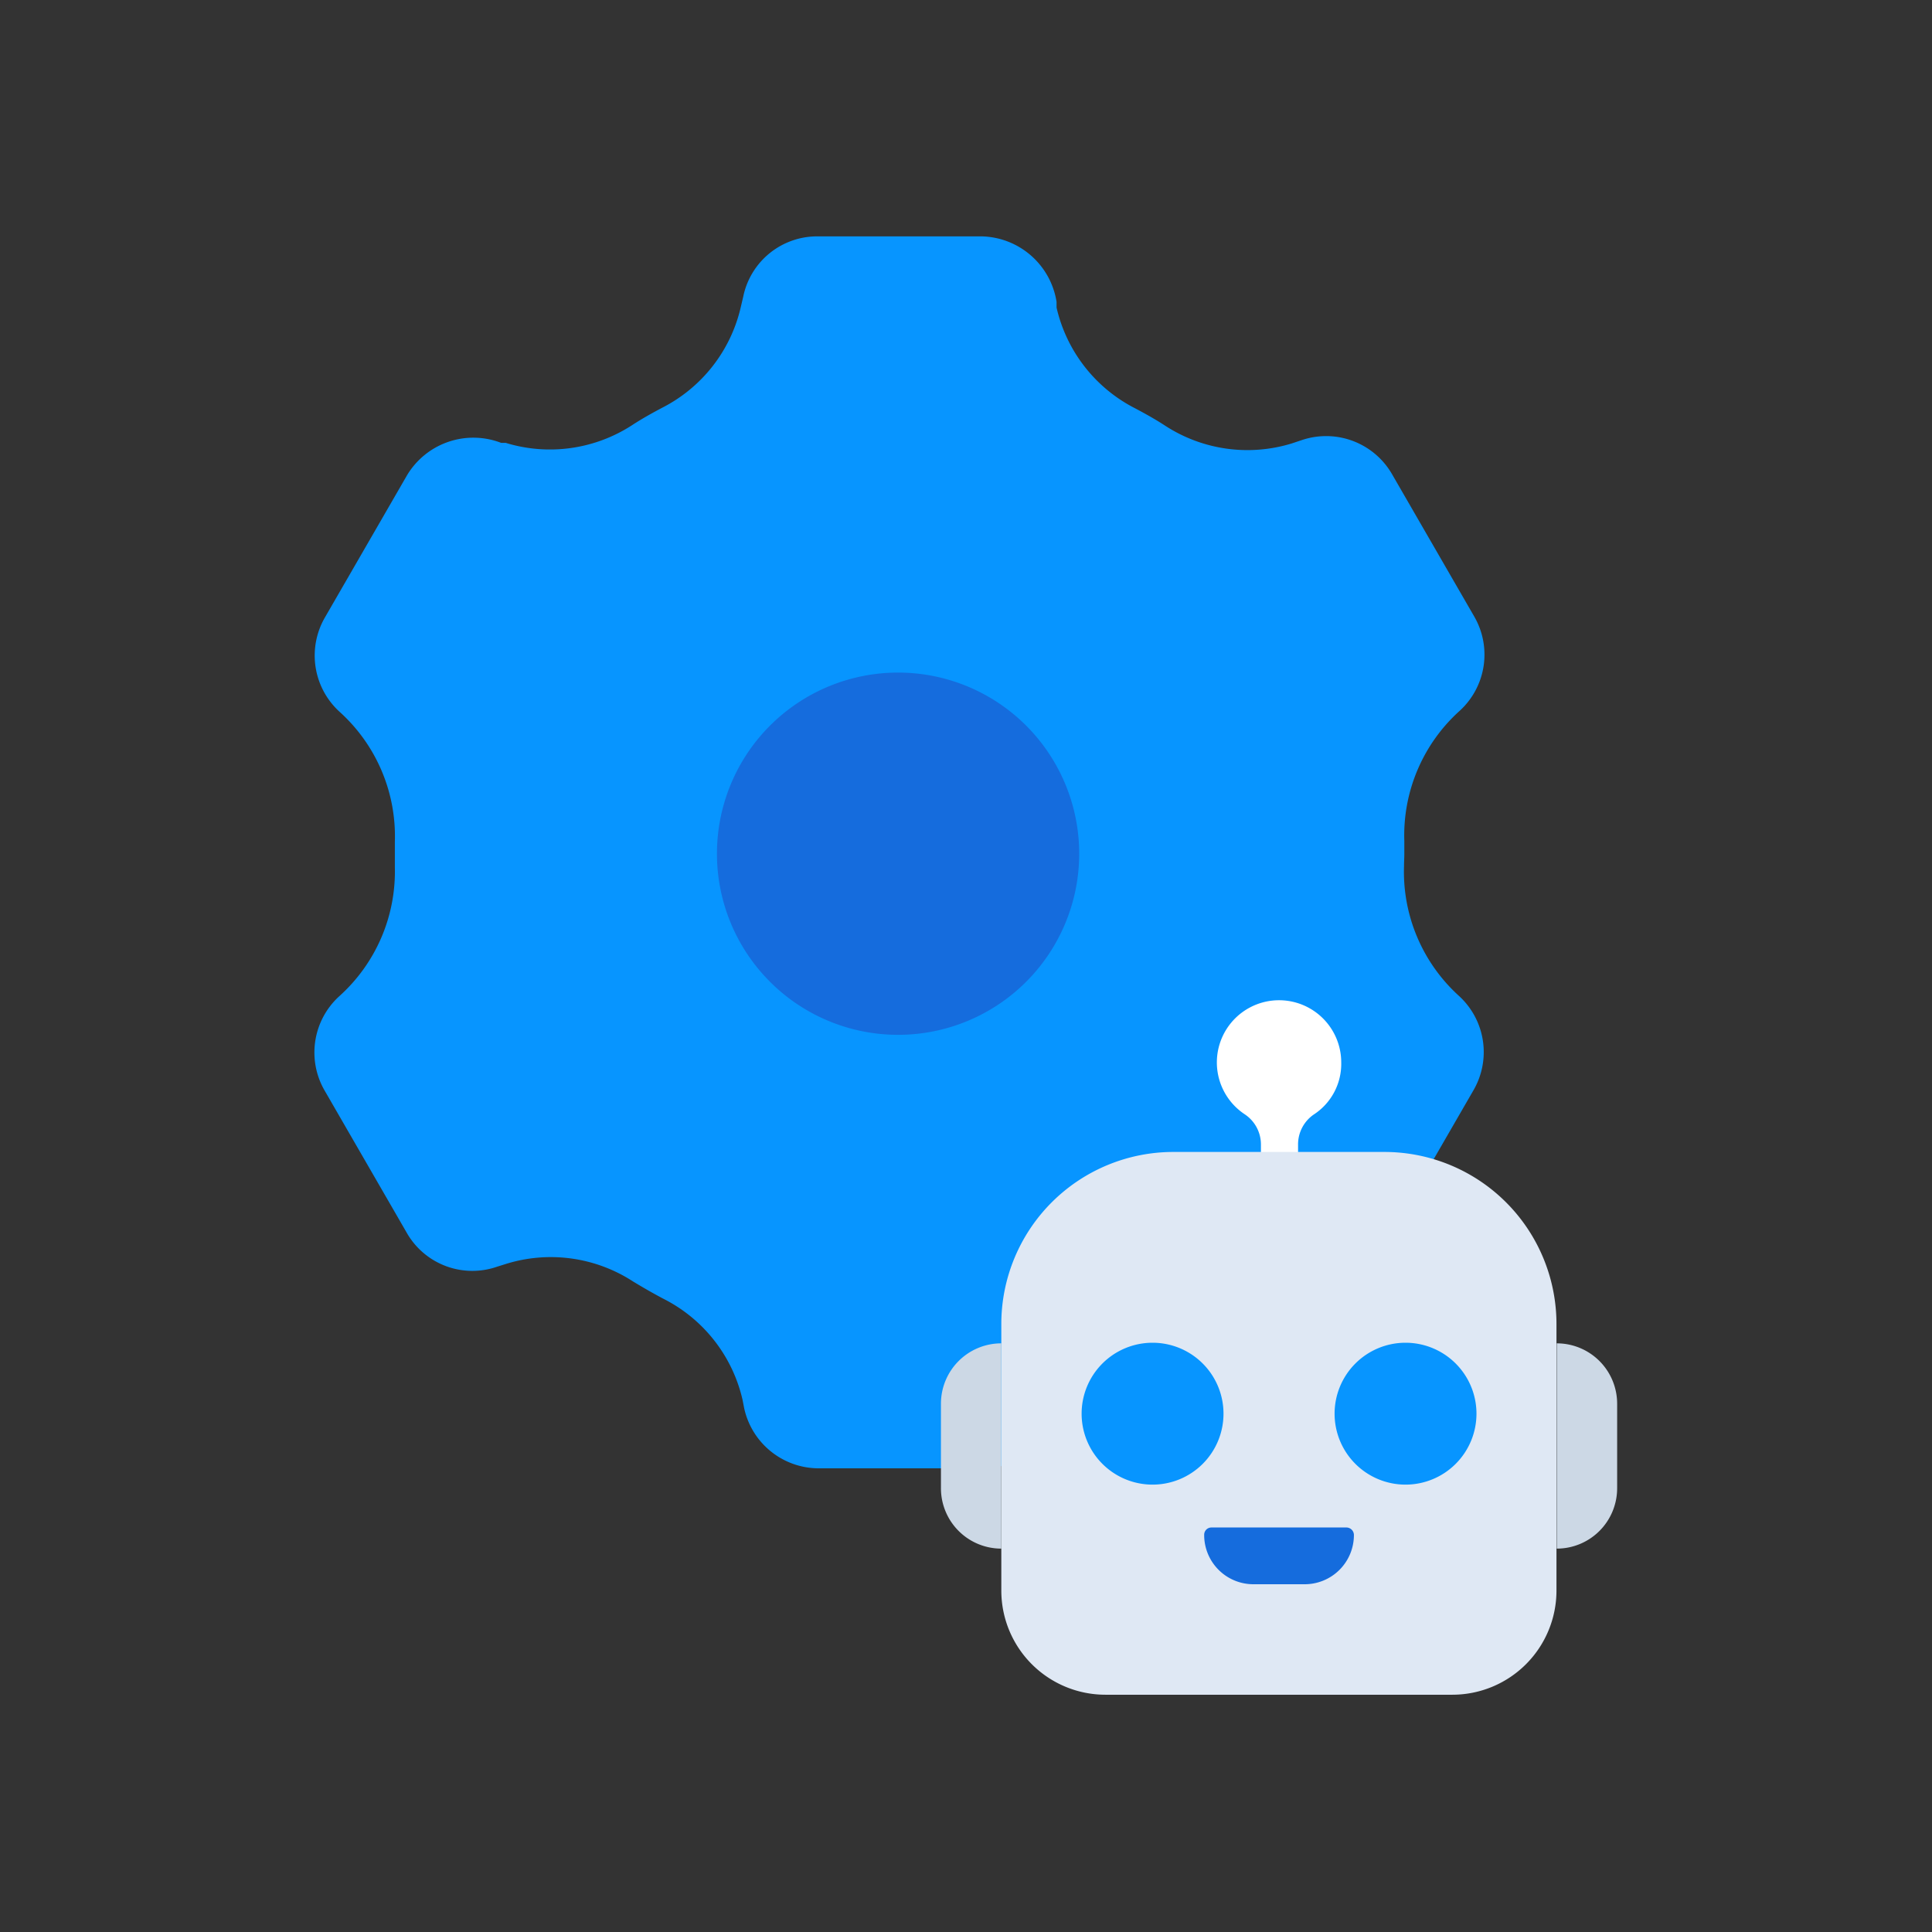
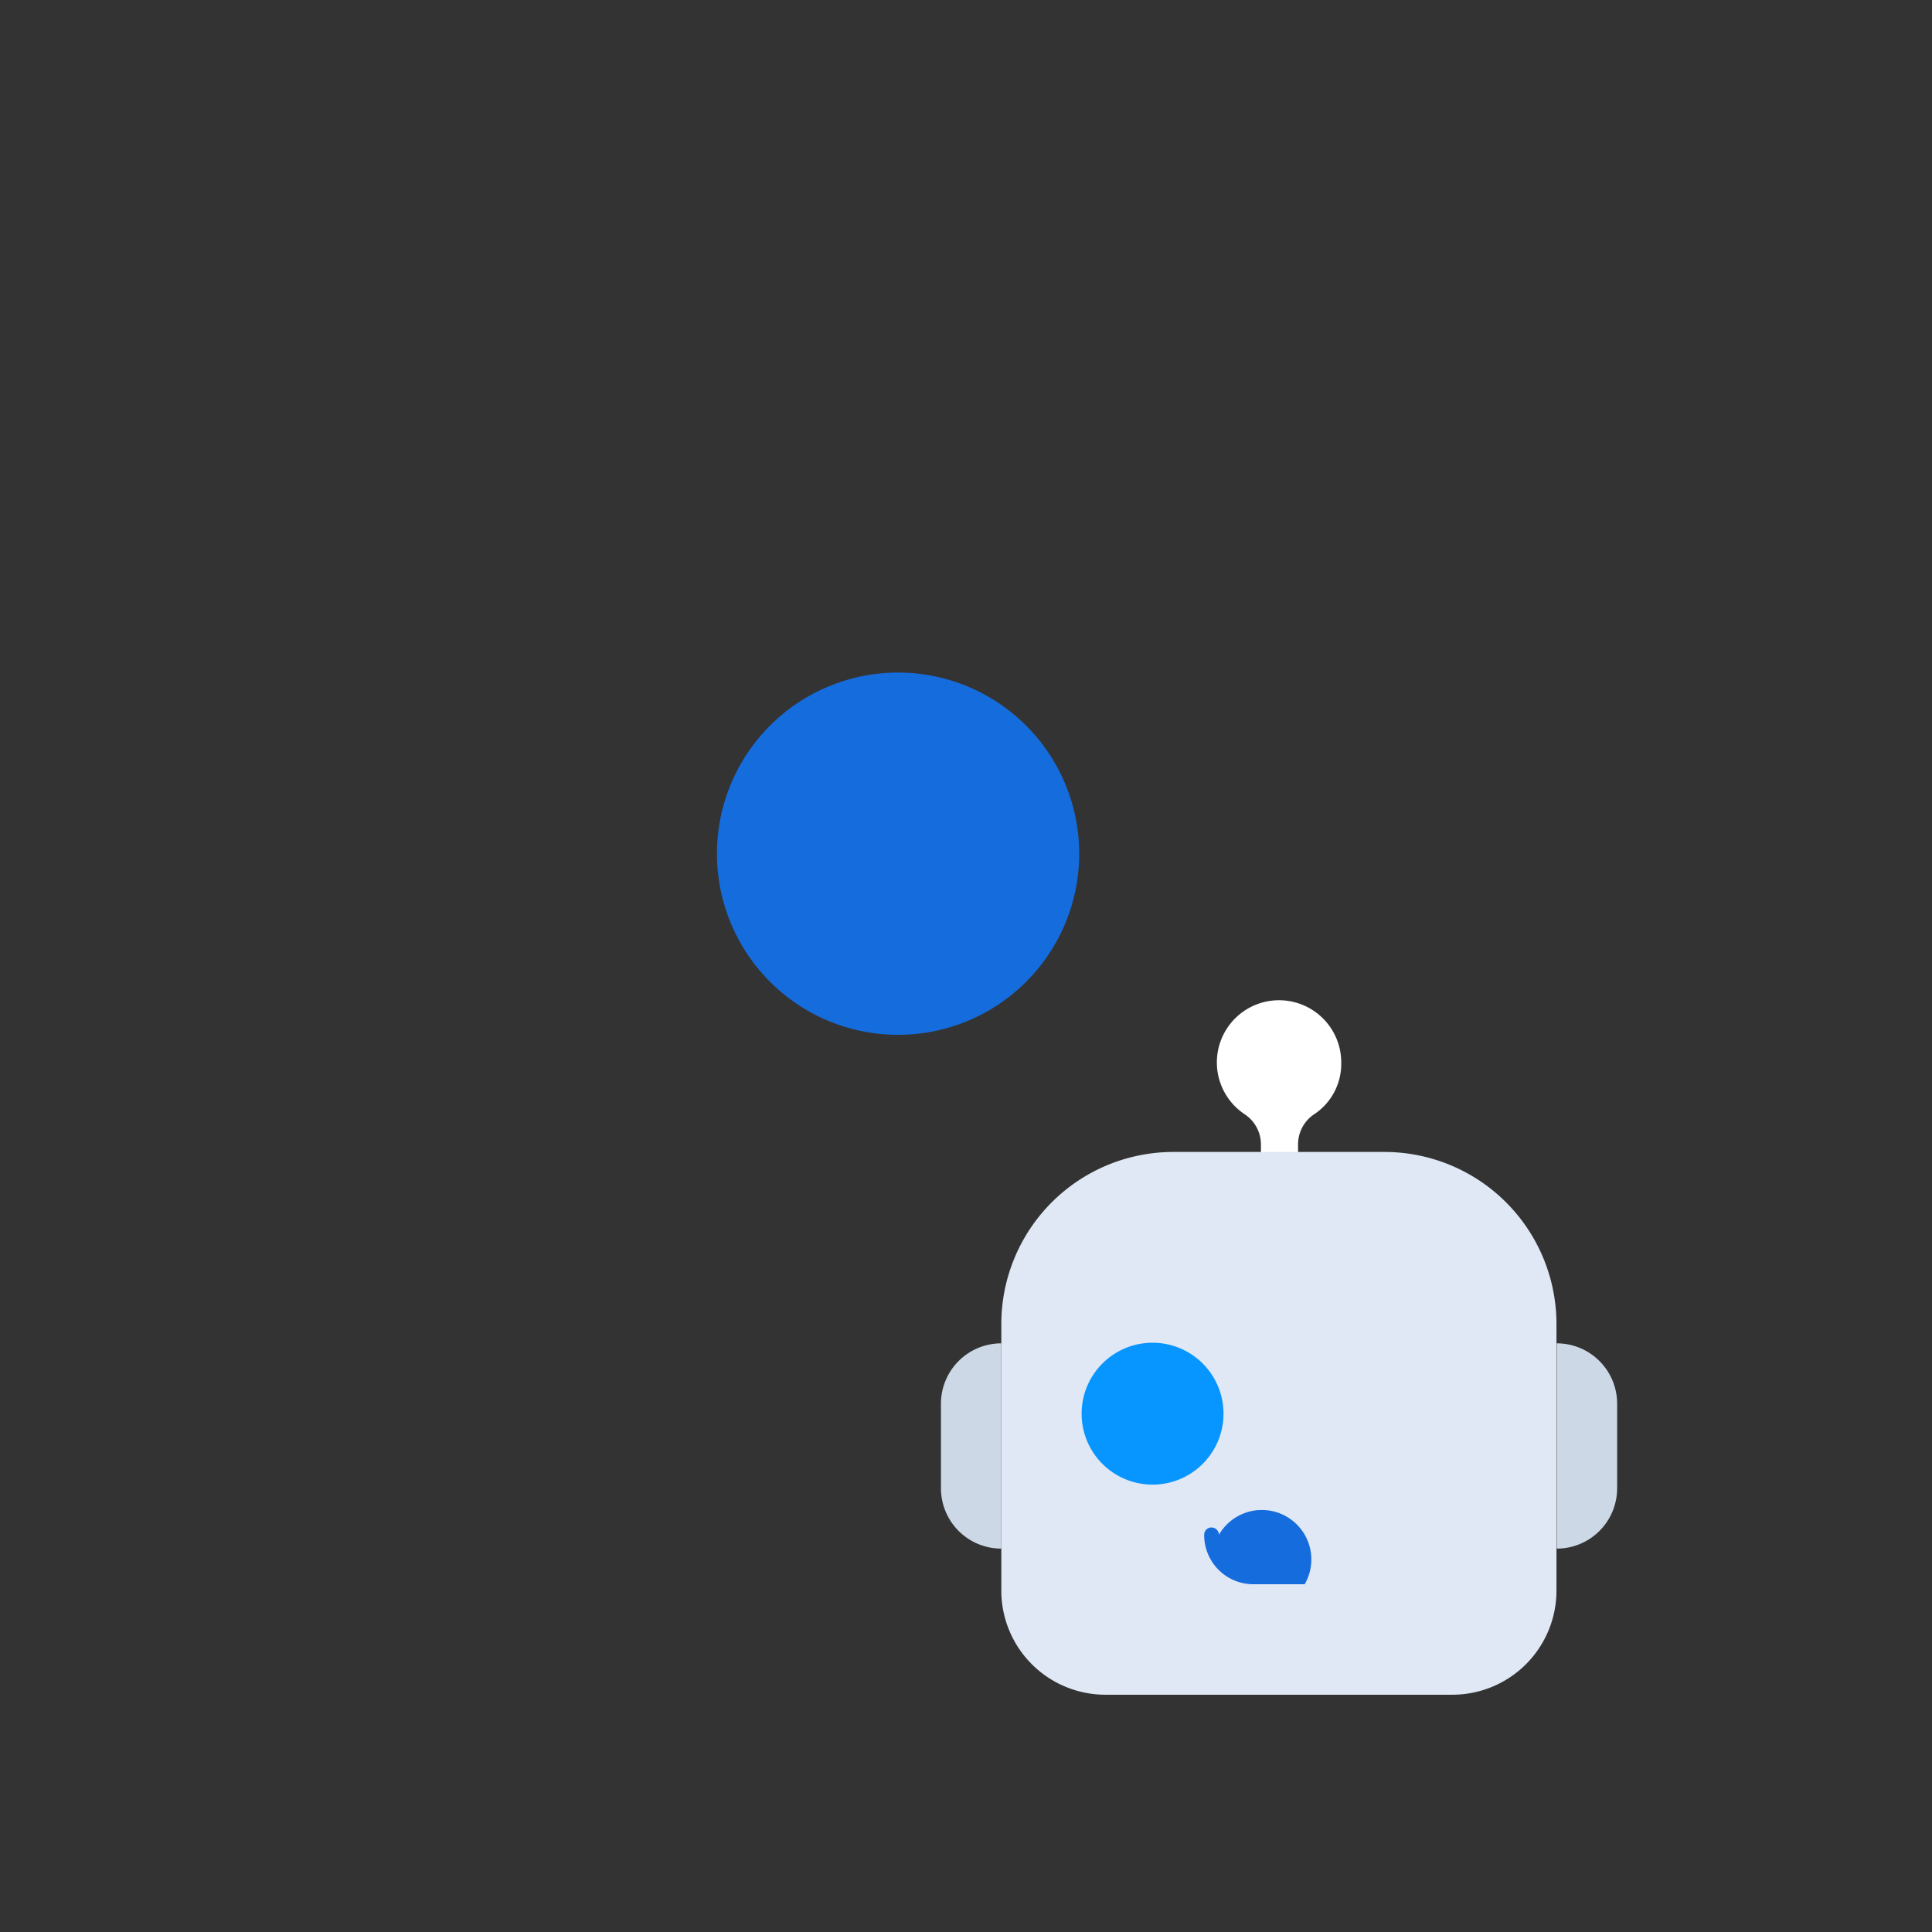
<svg xmlns="http://www.w3.org/2000/svg" id="Layer_1" data-name="Layer 1" viewBox="0 0 64 64">
  <rect x="0" y="0" width="64" height="64" fill="#333333" stroke="none" />
  <defs>
    <style>.cls-1{fill:#0795ff;}.cls-2{fill:#156cdd;}.cls-3{fill:#fff;}.cls-4{fill:#dfe8f4;}.cls-5{fill:#ccd8e5;}</style>
  </defs>
  <title>settings, options, preferences, robots</title>
-   <path class="cls-1" d="M46.52,28.28c0-.14,0-.28,0-.42a5.55,5.55,0,0,1,1.83-4.31h0a2.52,2.52,0,0,0,.49-3.12l-2.72-4.71a2.52,2.52,0,0,0-3-1.14l-.33.11a5,5,0,0,1-4.18-.58c-.32-.21-.66-.4-1-.58A5,5,0,0,1,35,10.19L35,10a2.57,2.57,0,0,0-2.49-2.17H27.07a2.5,2.5,0,0,0-2.45,2l-.08.34a5,5,0,0,1-2.61,3.34c-.34.18-.68.37-1,.58a5,5,0,0,1-4.18.58l-.15,0a2.56,2.56,0,0,0-3.12,1.08l-2.72,4.71a2.52,2.52,0,0,0,.49,3.12h0a5.55,5.55,0,0,1,1.83,4.31c0,.14,0,.28,0,.42s0,.28,0,.42A5.55,5.55,0,0,1,11.24,33h0a2.52,2.52,0,0,0-.49,3.12l2.72,4.71a2.5,2.5,0,0,0,3,1.13l.32-.1a5,5,0,0,1,4.18.59c.33.2.66.39,1,.57a5,5,0,0,1,2.63,3.36l.05.26a2.53,2.53,0,0,0,2.47,2h5.44a2.5,2.5,0,0,0,2.45-2l.08-.34A5,5,0,0,1,37.65,43c.34-.18.68-.37,1-.57a5,5,0,0,1,4.18-.59l.15.05a2.56,2.56,0,0,0,3.12-1.08l2.72-4.71A2.52,2.52,0,0,0,48.34,33h0a5.55,5.55,0,0,1-1.83-4.31C46.51,28.56,46.52,28.42,46.52,28.28Z" />
  <path class="cls-2" d="M35.75,28.28a6,6,0,1,1-6-6A6,6,0,0,1,35.75,28.28Z" />
  <path class="cls-3" d="M44.43,35.2a2.06,2.06,0,1,0-3.2,1.71,1.2,1.2,0,0,1,.54,1v1.17H43V37.92a1.2,1.2,0,0,1,.52-1A2,2,0,0,0,44.43,35.2Z" />
  <path class="cls-4" d="M38.86,38.16h7a5.7,5.7,0,0,1,5.7,5.7v8.83a3.45,3.45,0,0,1-3.45,3.45H36.62a3.45,3.45,0,0,1-3.45-3.45V43.85A5.7,5.7,0,0,1,38.86,38.16Z" />
  <path class="cls-5" d="M33.17,51.3h0a2,2,0,0,1-2-2v-2.8a2,2,0,0,1,2-2h0Z" />
  <path class="cls-5" d="M51.57,51.3h0a2,2,0,0,0,2-2v-2.8a2,2,0,0,0-2-2h0Z" />
  <path class="cls-1" d="M40.53,46.83a2.35,2.35,0,1,1-2.35-2.35A2.35,2.35,0,0,1,40.53,46.83Z" />
-   <path class="cls-1" d="M48.91,46.83a2.35,2.35,0,1,1-2.35-2.35A2.35,2.35,0,0,1,48.91,46.83Z" />
-   <path class="cls-2" d="M43.22,52.48h-1.7a1.63,1.63,0,0,1-1.63-1.64h0a.24.24,0,0,1,.24-.24H44.6a.25.25,0,0,1,.25.24h0A1.63,1.63,0,0,1,43.22,52.48Z" />
+   <path class="cls-2" d="M43.22,52.48h-1.7a1.63,1.63,0,0,1-1.63-1.64h0a.24.24,0,0,1,.24-.24a.25.25,0,0,1,.25.24h0A1.63,1.63,0,0,1,43.22,52.48Z" />
</svg>